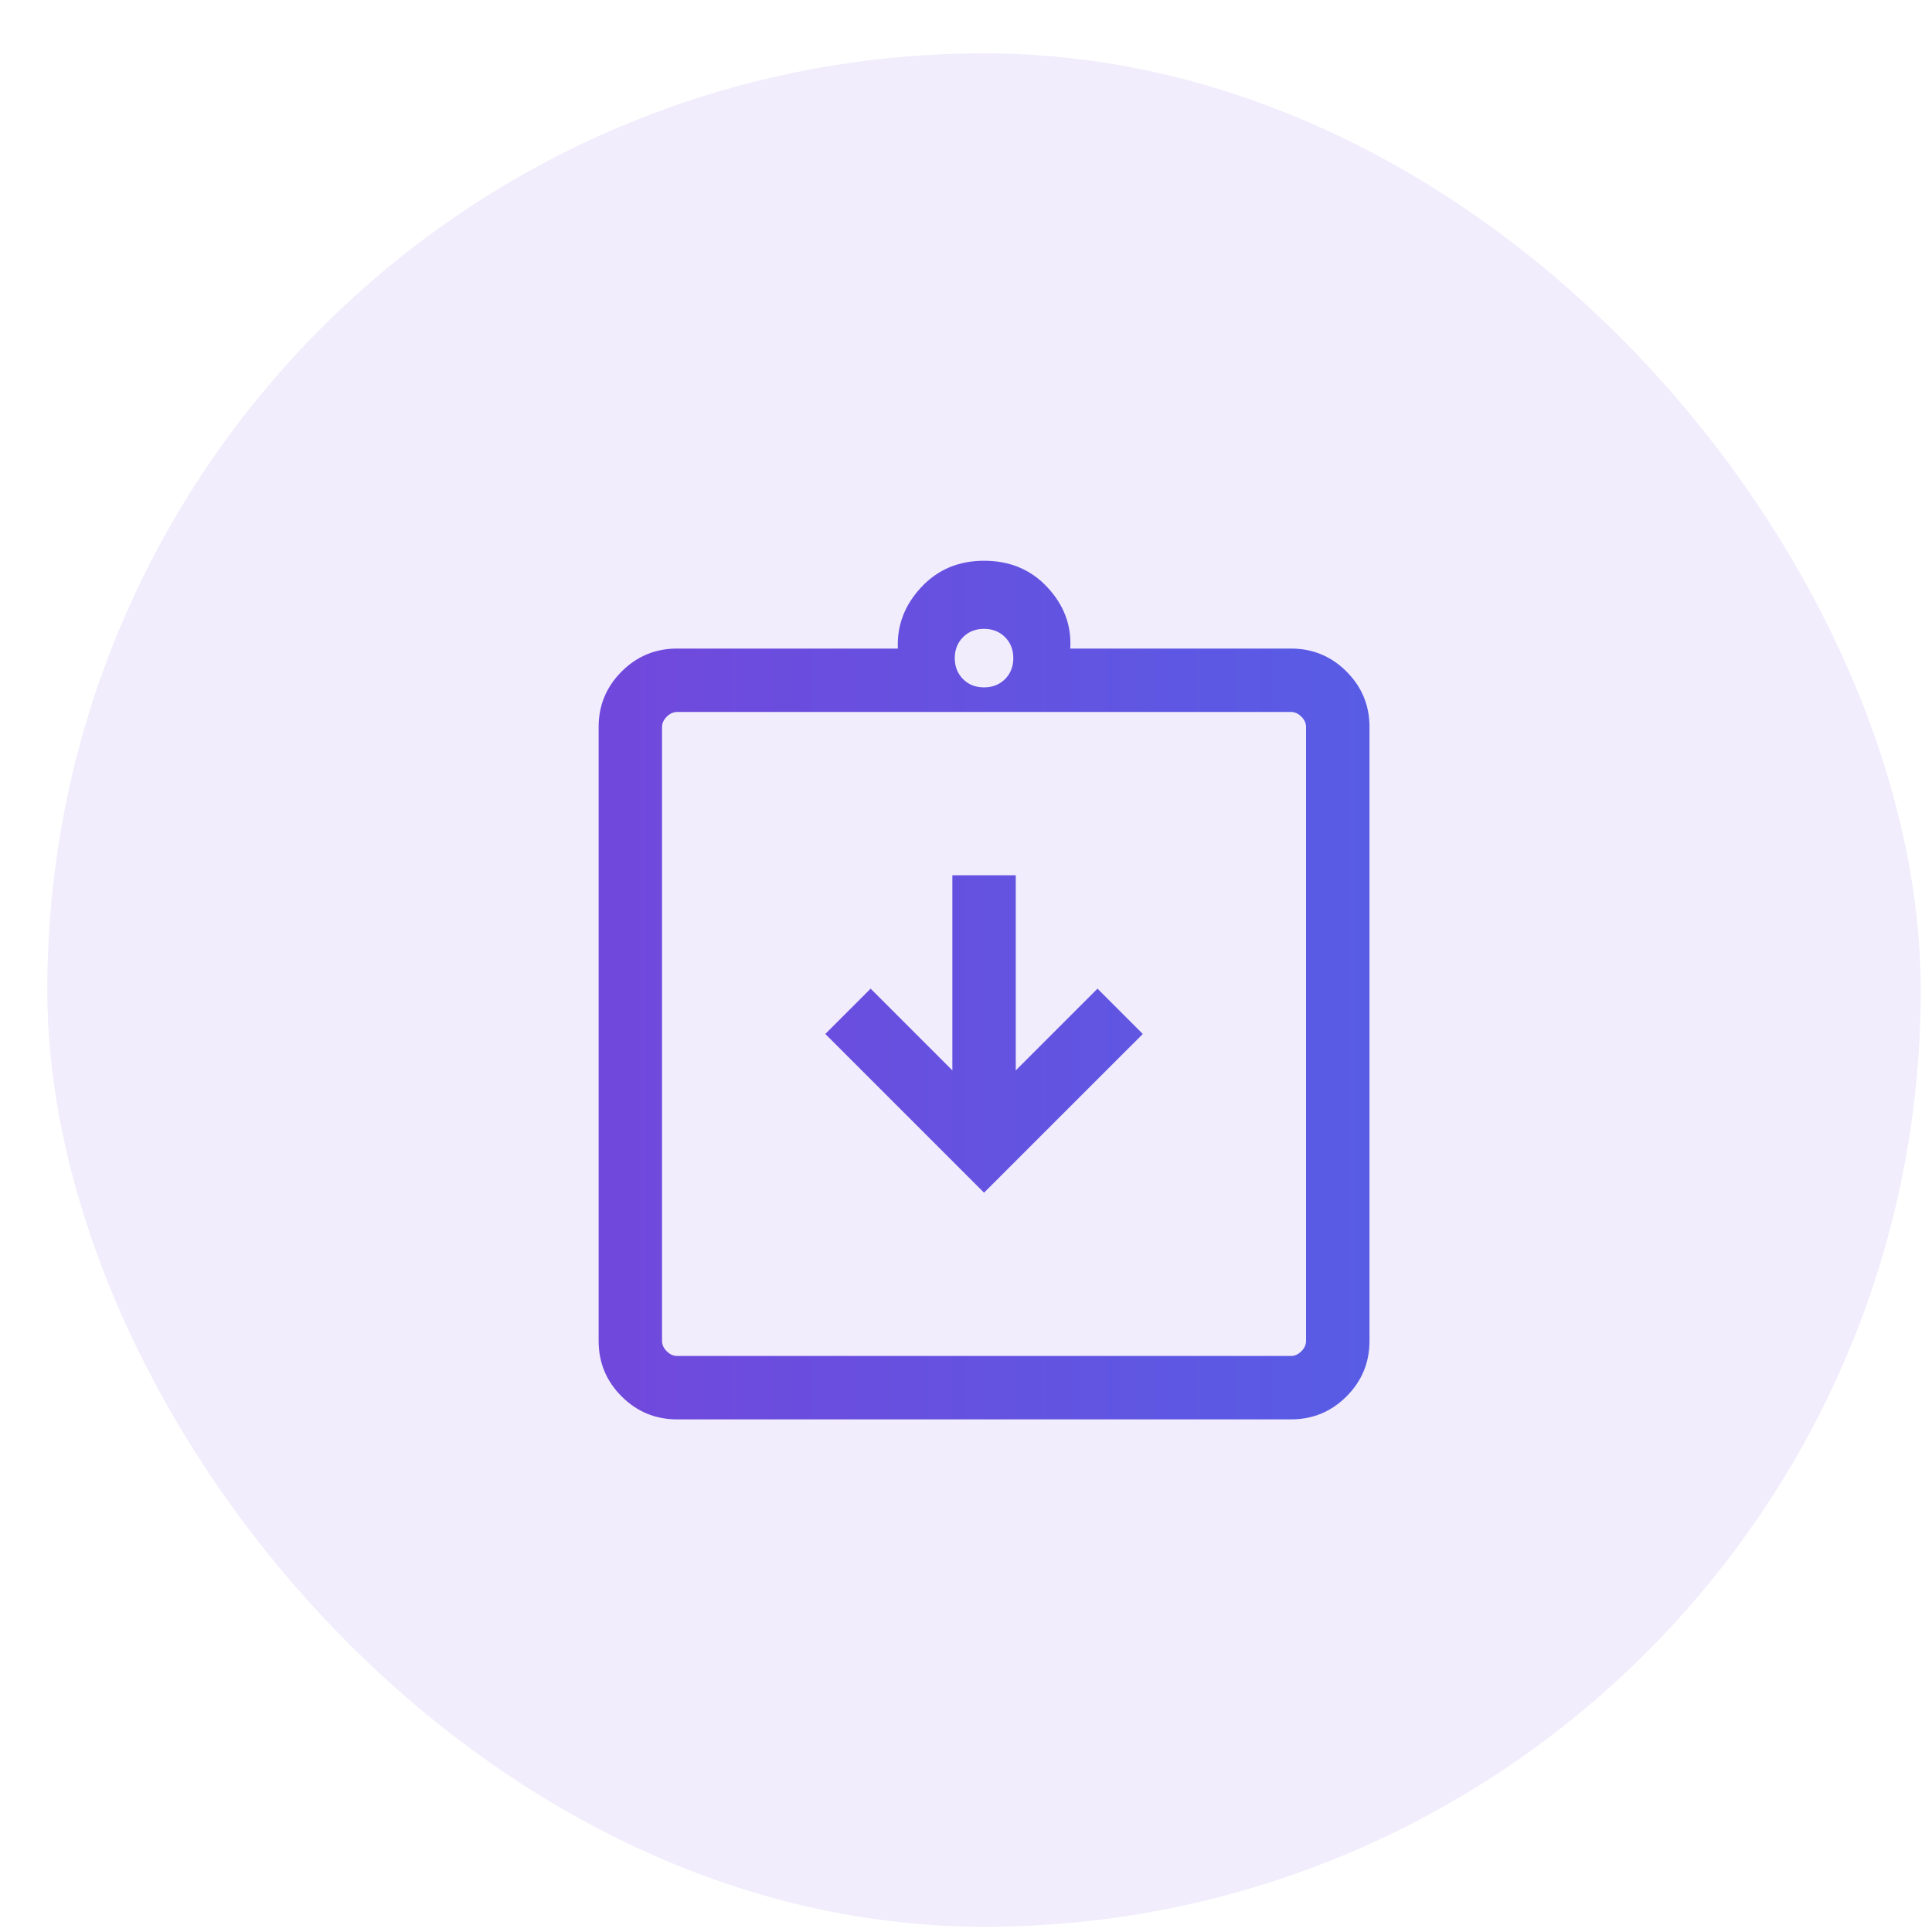
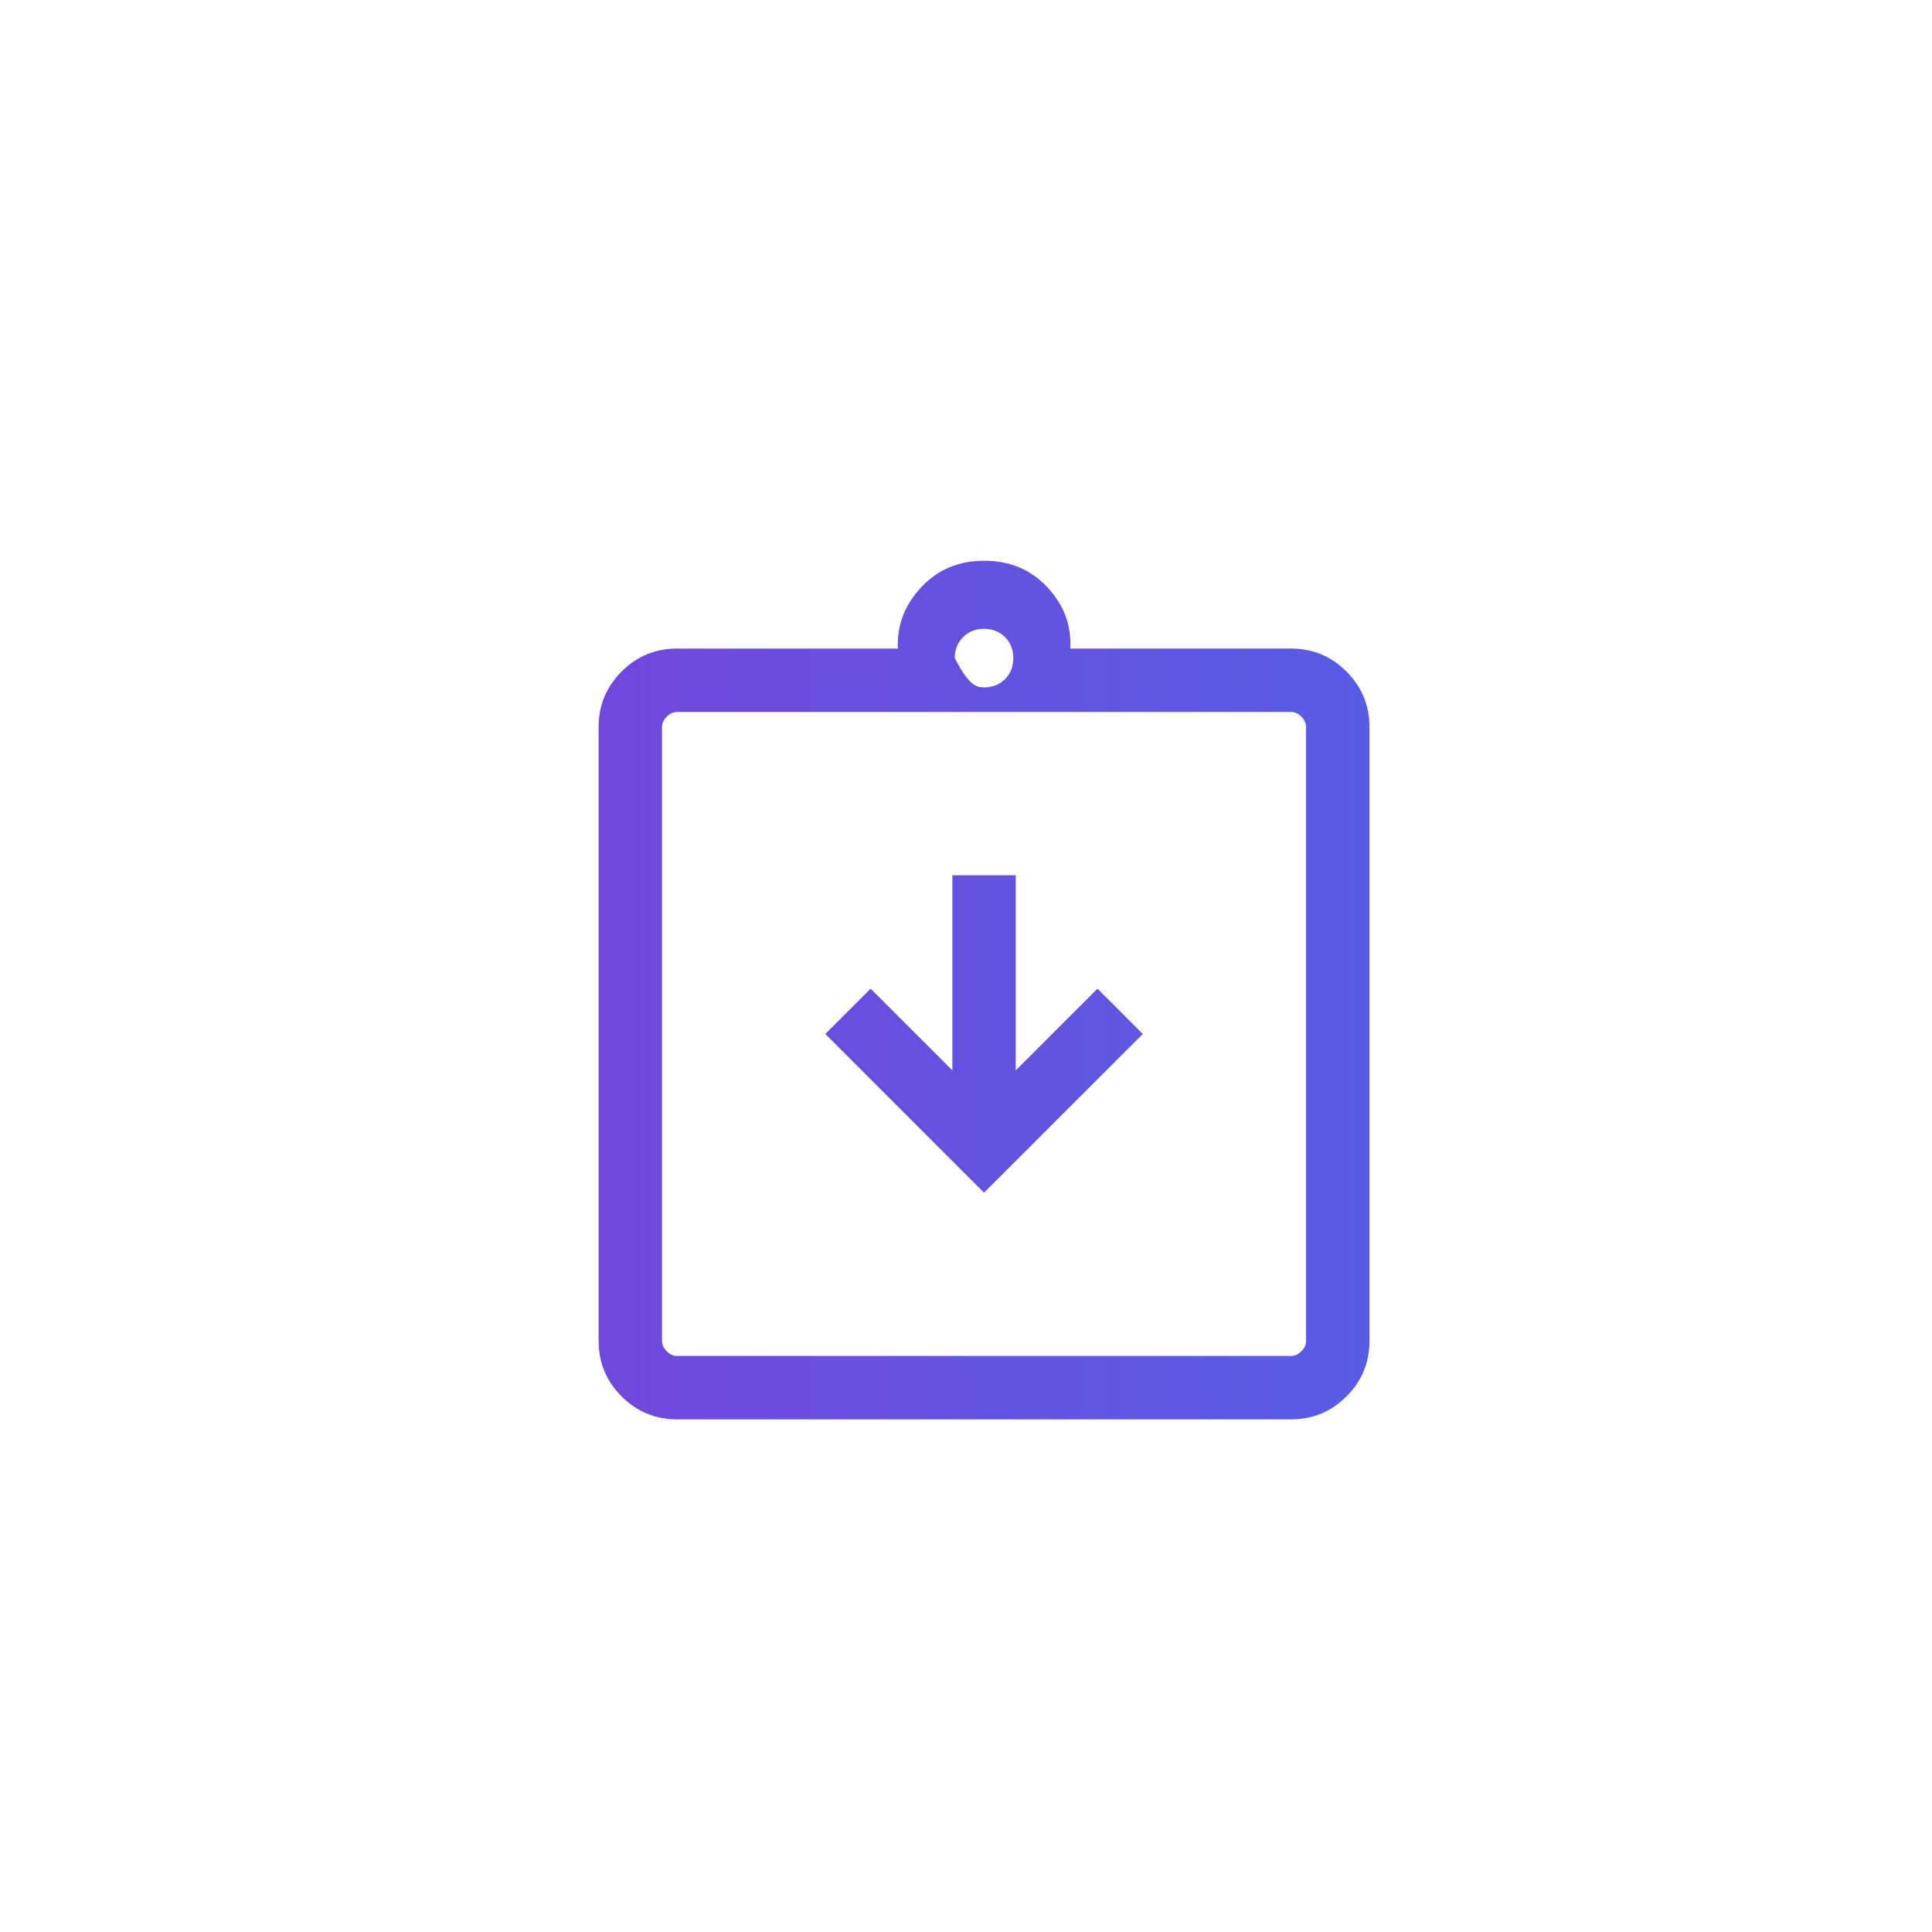
<svg xmlns="http://www.w3.org/2000/svg" width="33" height="33" viewBox="0 0 33 33" fill="none">
-   <rect x="0.808" y="0.911" width="32" height="32" rx="16" fill="#7148DC" fill-opacity="0.1" />
-   <path d="M16.808 20.372L19.52 17.661L18.746 16.887L17.35 18.283V14.95H16.267V18.283L14.871 16.887L14.097 17.661L16.808 20.372ZM11.565 24.244C11.195 24.244 10.879 24.113 10.618 23.852C10.356 23.59 10.225 23.274 10.225 22.904V12.417C10.225 12.048 10.356 11.732 10.618 11.47C10.879 11.209 11.195 11.078 11.565 11.078H15.336C15.319 10.684 15.451 10.336 15.733 10.033C16.015 9.729 16.374 9.578 16.808 9.578C17.249 9.578 17.61 9.729 17.892 10.033C18.174 10.336 18.304 10.684 18.281 11.078H22.052C22.422 11.078 22.738 11.209 22.999 11.47C23.261 11.732 23.392 12.048 23.392 12.417V22.904C23.392 23.274 23.261 23.59 22.999 23.852C22.738 24.113 22.422 24.244 22.052 24.244H11.565ZM11.565 23.161H22.052C22.116 23.161 22.175 23.134 22.228 23.081C22.282 23.027 22.308 22.969 22.308 22.904V12.417C22.308 12.353 22.282 12.294 22.228 12.241C22.175 12.188 22.116 12.161 22.052 12.161H11.565C11.501 12.161 11.442 12.188 11.389 12.241C11.335 12.294 11.308 12.353 11.308 12.417V22.904C11.308 22.969 11.335 23.027 11.389 23.081C11.442 23.134 11.501 23.161 11.565 23.161ZM16.808 11.741C16.953 11.741 17.072 11.694 17.167 11.6C17.261 11.505 17.308 11.386 17.308 11.241C17.308 11.097 17.261 10.977 17.167 10.883C17.072 10.788 16.953 10.741 16.808 10.741C16.664 10.741 16.544 10.788 16.45 10.883C16.356 10.977 16.308 11.097 16.308 11.241C16.308 11.386 16.356 11.505 16.45 11.6C16.544 11.694 16.664 11.741 16.808 11.741Z" fill="url(#paint0_linear_403_5357)" />
+   <path d="M16.808 20.372L19.52 17.661L18.746 16.887L17.35 18.283V14.95H16.267V18.283L14.871 16.887L14.097 17.661L16.808 20.372ZM11.565 24.244C11.195 24.244 10.879 24.113 10.618 23.852C10.356 23.59 10.225 23.274 10.225 22.904V12.417C10.225 12.048 10.356 11.732 10.618 11.47C10.879 11.209 11.195 11.078 11.565 11.078H15.336C15.319 10.684 15.451 10.336 15.733 10.033C16.015 9.729 16.374 9.578 16.808 9.578C17.249 9.578 17.61 9.729 17.892 10.033C18.174 10.336 18.304 10.684 18.281 11.078H22.052C22.422 11.078 22.738 11.209 22.999 11.47C23.261 11.732 23.392 12.048 23.392 12.417V22.904C23.392 23.274 23.261 23.59 22.999 23.852C22.738 24.113 22.422 24.244 22.052 24.244H11.565ZM11.565 23.161H22.052C22.116 23.161 22.175 23.134 22.228 23.081C22.282 23.027 22.308 22.969 22.308 22.904V12.417C22.308 12.353 22.282 12.294 22.228 12.241C22.175 12.188 22.116 12.161 22.052 12.161H11.565C11.501 12.161 11.442 12.188 11.389 12.241C11.335 12.294 11.308 12.353 11.308 12.417V22.904C11.308 22.969 11.335 23.027 11.389 23.081C11.442 23.134 11.501 23.161 11.565 23.161ZM16.808 11.741C16.953 11.741 17.072 11.694 17.167 11.6C17.261 11.505 17.308 11.386 17.308 11.241C17.308 11.097 17.261 10.977 17.167 10.883C17.072 10.788 16.953 10.741 16.808 10.741C16.664 10.741 16.544 10.788 16.45 10.883C16.356 10.977 16.308 11.097 16.308 11.241C16.544 11.694 16.664 11.741 16.808 11.741Z" fill="url(#paint0_linear_403_5357)" />
  <defs>
    <linearGradient id="paint0_linear_403_5357" x1="10.225" y1="16.911" x2="23.392" y2="16.911" gradientUnits="userSpaceOnUse">
      <stop stop-color="#7148DC" />
      <stop offset="1" stop-color="#585CE5" />
    </linearGradient>
  </defs>
</svg>